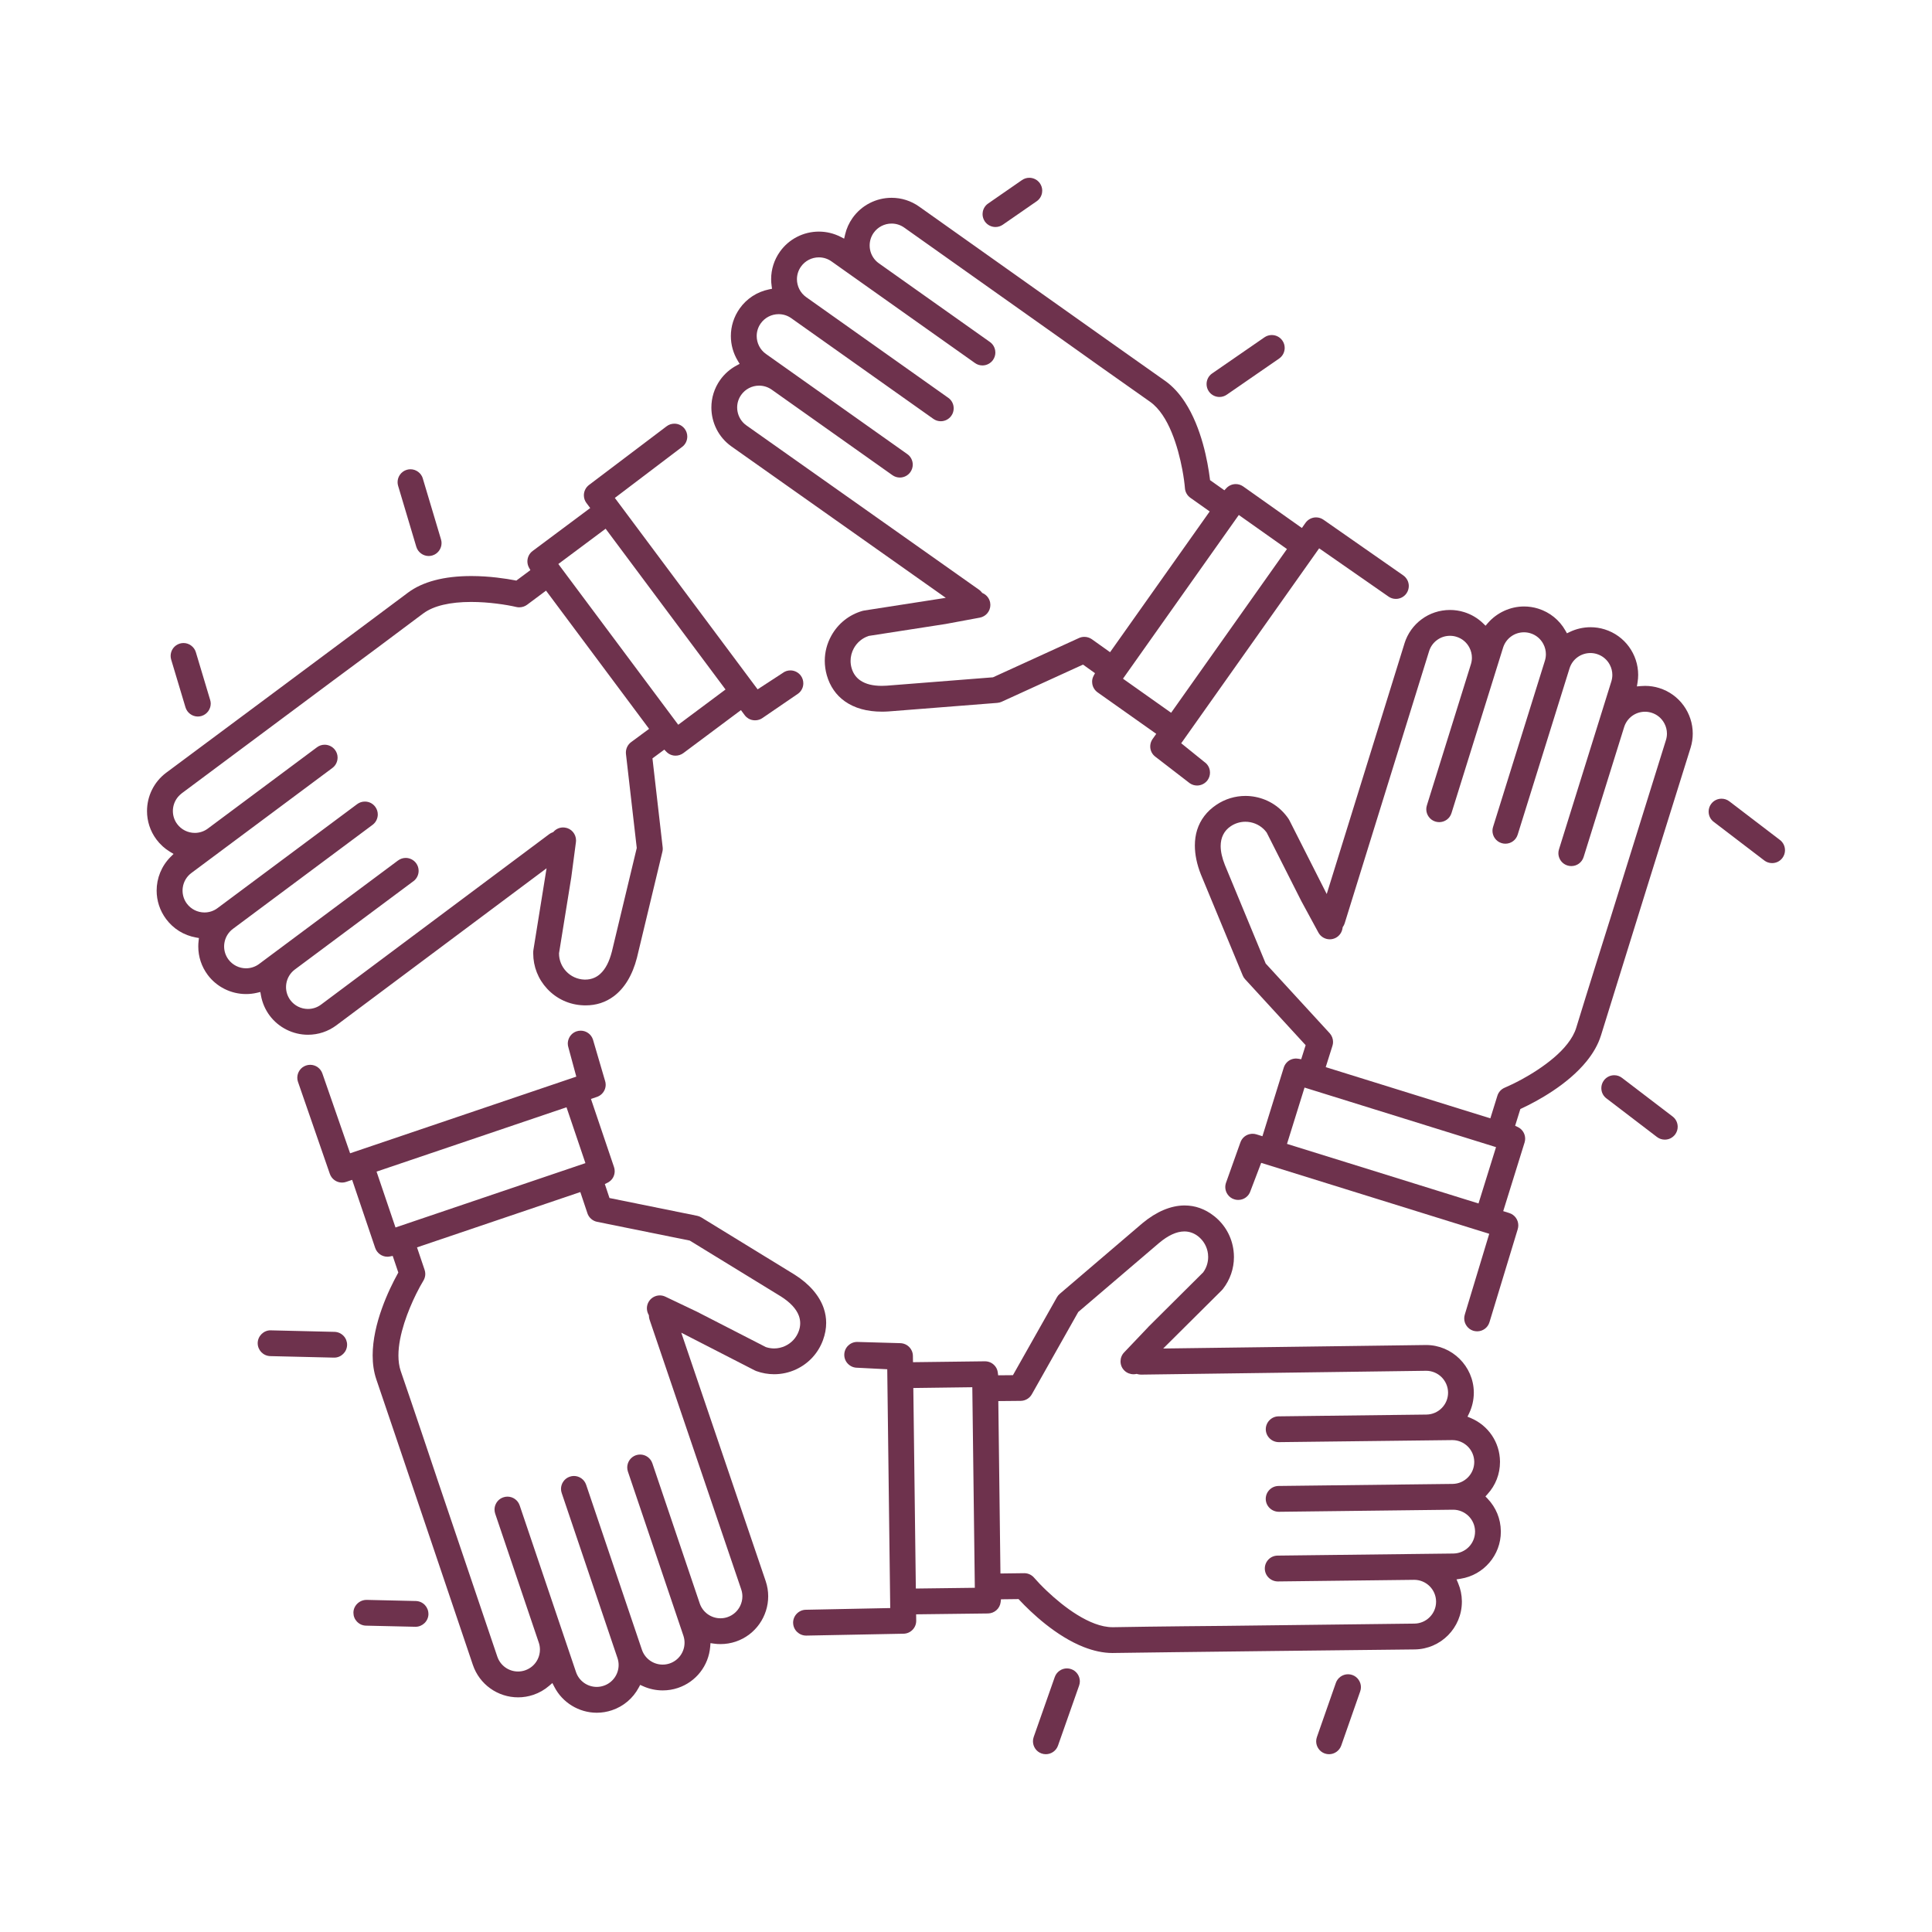
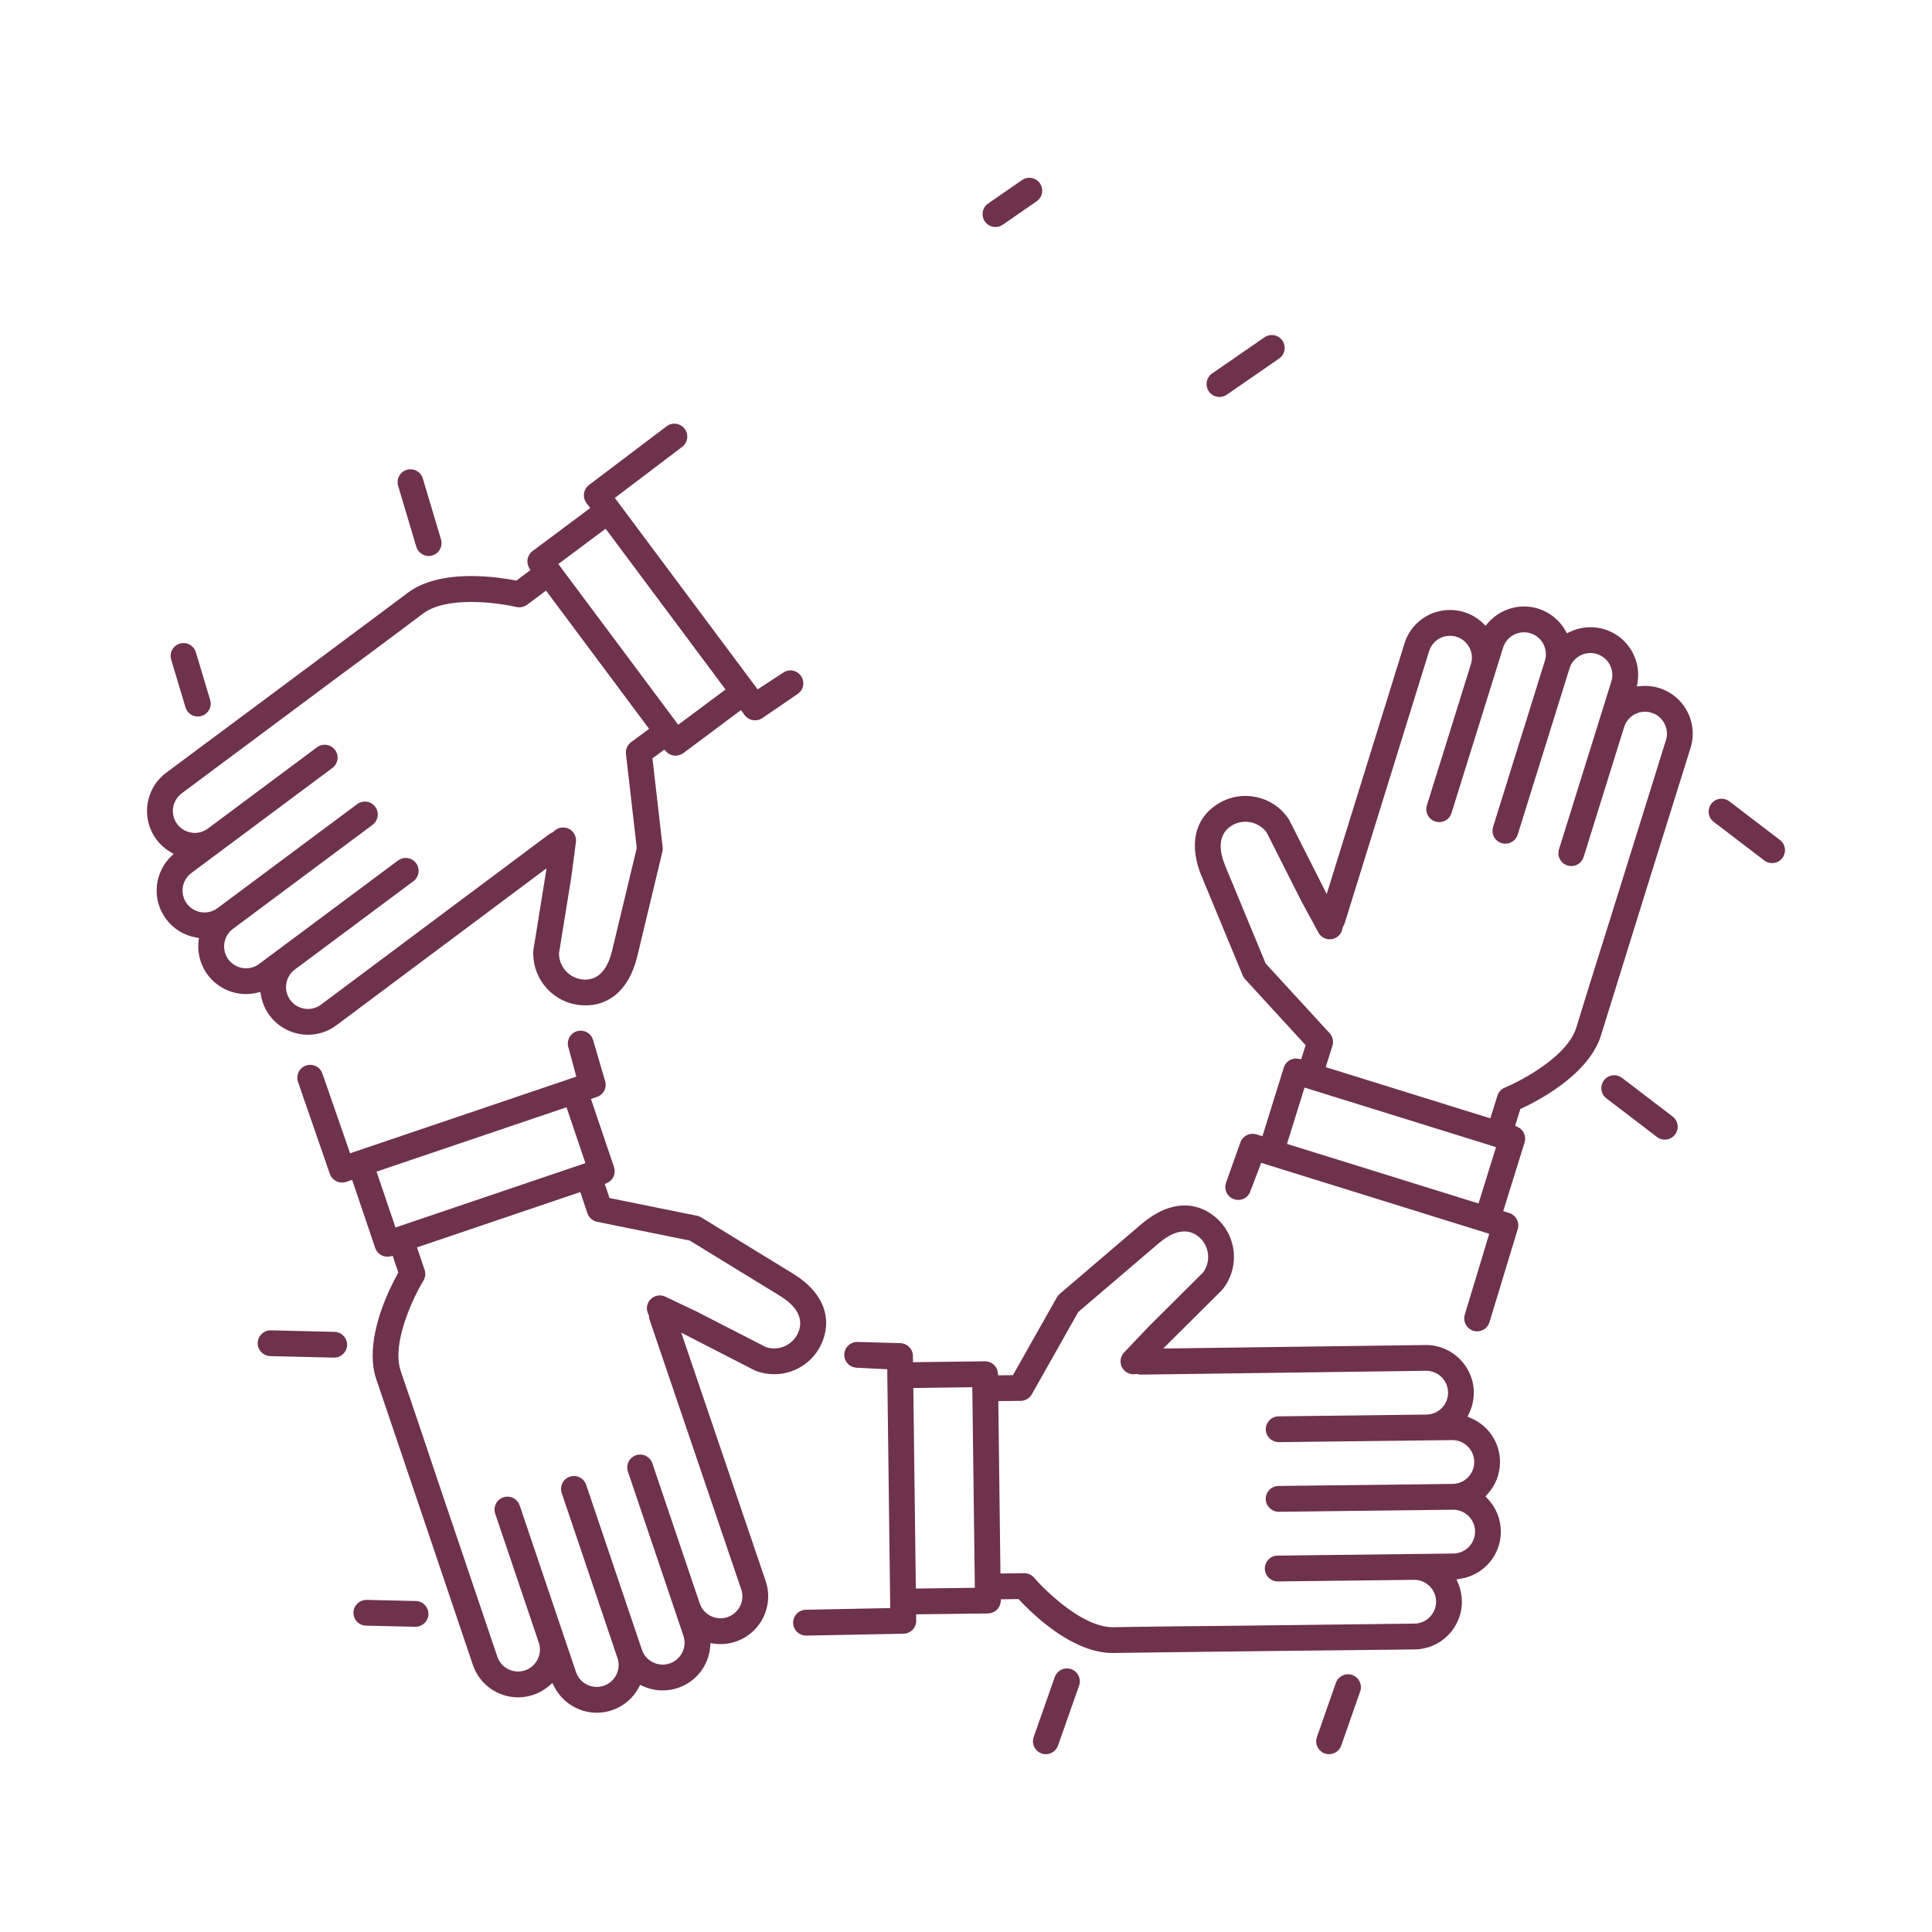
<svg xmlns="http://www.w3.org/2000/svg" version="1.1" id="Vrstva_1" x="0px" y="0px" width="147px" height="147px" viewBox="0 0 147 147" enable-background="new 0 0 147 147" xml:space="preserve">
  <g>
    <path fill="#6E324D" d="M61.122,51.99c0-0.205-0.063-0.409-0.194-0.586c-0.184-0.246-0.48-0.395-0.787-0.395   c-0.215,0.001-0.415,0.067-0.581,0.191l-0.005,0.005l-1.91,1.245L47.067,38.268v0l-0.286-0.383l5.114-3.878l0.002,0   c0.13-0.097,0.229-0.219,0.295-0.354c0.066-0.136,0.101-0.285,0.101-0.436c0-0.205-0.063-0.409-0.194-0.585   c-0.096-0.127-0.214-0.226-0.347-0.292c-0.135-0.067-0.283-0.104-0.441-0.104c-0.213,0-0.414,0.067-0.586,0.195l-5.905,4.465   c-0.129,0.097-0.228,0.219-0.294,0.355c-0.066,0.134-0.101,0.284-0.101,0.434c0,0.206,0.063,0.41,0.194,0.586l-0.024-0.034   l0.312,0.418l-4.386,3.271l0,0c-0.128,0.096-0.226,0.217-0.292,0.352c-0.065,0.136-0.101,0.285-0.101,0.436   c0,0.163,0.04,0.325,0.122,0.474l0.106,0.19l-1.072,0.798l-0.107-0.022c-0.652-0.125-1.922-0.325-3.313-0.325   c-1.047,0-1.979,0.108-2.783,0.322c-0.805,0.213-1.486,0.529-2.042,0.943l-0.023,0.018c-0.449,0.339-1.81,1.354-3.604,2.69   c-1.794,1.338-4.018,2.994-6.191,4.612c-4.348,3.236-8.492,6.319-8.575,6.379c-0.477,0.357-0.842,0.809-1.088,1.31   s-0.372,1.053-0.372,1.607c0,0.755,0.232,1.514,0.717,2.164l0,0c0.284,0.379,0.628,0.691,1.03,0.935l0.273,0.164l-0.227,0.226   c-0.7,0.702-1.061,1.63-1.061,2.563c0,0.758,0.237,1.518,0.721,2.167l0,0c0.555,0.744,1.354,1.237,2.267,1.401l0.229,0.041   l-0.025,0.233c-0.018,0.138-0.024,0.276-0.024,0.413c0,0.777,0.247,1.527,0.718,2.16l0,0c0.679,0.912,1.771,1.457,2.915,1.457   c0.28,0,0.561-0.031,0.833-0.096l0.257-0.061l0.045,0.26c0.099,0.553,0.326,1.082,0.662,1.533l0,0   c0.68,0.912,1.771,1.461,2.917,1.461c0.787-0.002,1.53-0.248,2.161-0.719l0,0l15.992-11.947l-1,6.209   c-0.006,0.039-0.011,0.08-0.013,0.117v0.002c-0.001,0.049-0.002,0.098-0.002,0.146c0.001,1.004,0.372,1.953,1.061,2.693   l-0.011-0.012l0.011,0.012c0.721,0.775,1.697,1.221,2.756,1.26l0,0c0.057,0.002,0.109,0.004,0.163,0.004   c0.41,0,0.793-0.059,1.149-0.174c0.358-0.117,0.69-0.289,1.001-0.52l0,0c0.403-0.303,0.759-0.701,1.057-1.193   c0.297-0.492,0.536-1.077,0.706-1.741l0,0l1.936-8.063c0.019-0.075,0.027-0.151,0.027-0.229c0-0.037-0.002-0.074-0.007-0.111l0,0   l-0.777-6.762l0.902-0.666l0.153,0.158c0.061,0.064,0.127,0.118,0.199,0.161c0.115,0.068,0.236,0.111,0.367,0.131l0,0   c0.046,0.007,0.092,0.009,0.139,0.009c0.211,0,0.421-0.069,0.59-0.194l0,0l4.383-3.271l0.287,0.386l-0.001-0.001   c0.078,0.104,0.173,0.188,0.281,0.254h0.001c0.148,0.09,0.325,0.137,0.504,0.137c0.211,0,0.421-0.065,0.586-0.188l0.005-0.004   l2.691-1.841c0.129-0.095,0.226-0.216,0.292-0.352C61.09,52.29,61.122,52.141,61.122,51.99z M48.016,56.469   c-0.248,0.185-0.394,0.481-0.394,0.788c0,0.038,0.002,0.075,0.005,0.112l-0.002-0.021l0.824,7.171l-1.894,7.89l-0.001,0.002   c-0.098,0.375-0.216,0.704-0.362,0.986c-0.146,0.281-0.318,0.517-0.521,0.701c-0.135,0.123-0.284,0.221-0.445,0.293   c-0.215,0.096-0.448,0.143-0.693,0.143h-0.021h-0.006c-0.006,0-0.014,0-0.021,0c-0.007,0-0.015,0-0.025,0l0,0   c-0.531-0.02-1.028-0.246-1.39-0.636l0,0c-0.346-0.371-0.536-0.854-0.536-1.348v-0.02l0.933-5.78l0.354-2.68   c0.006-0.044,0.008-0.087,0.008-0.128c0-0.242-0.09-0.47-0.24-0.646c-0.152-0.176-0.365-0.298-0.612-0.329h-0.001   c-0.044-0.007-0.086-0.009-0.131-0.009c-0.271,0-0.527,0.112-0.714,0.312l-0.041,0.043l-0.055,0.021   c-0.089,0.034-0.175,0.078-0.252,0.136h0.002l-17.362,12.97c-0.288,0.215-0.632,0.328-0.992,0.328c-0.525,0-1.024-0.248-1.338-0.67   l0,0c-0.215-0.289-0.33-0.635-0.33-0.99c0-0.082,0.006-0.164,0.018-0.246l0,0c0.064-0.438,0.298-0.83,0.653-1.095l-0.017,0.013   l0.017-0.013l0,0l8.99-6.696l0.034-0.024c0.13-0.098,0.227-0.219,0.293-0.354s0.101-0.285,0.101-0.436   c0-0.205-0.063-0.409-0.194-0.585c-0.184-0.247-0.481-0.396-0.787-0.396c-0.214,0.001-0.413,0.067-0.586,0.196l0.011-0.01   l-10.582,7.883v0.001c-0.289,0.214-0.636,0.329-0.995,0.329c-0.525,0-1.023-0.25-1.337-0.67l0.03,0.039l-0.03-0.039   c-0.216-0.289-0.33-0.636-0.33-0.992c0-0.08,0.006-0.163,0.018-0.244l0,0c0.064-0.439,0.297-0.831,0.653-1.096l10.625-7.914   c0.13-0.098,0.229-0.219,0.294-0.354c0.066-0.137,0.102-0.285,0.102-0.436c0-0.205-0.063-0.41-0.195-0.586   c-0.094-0.125-0.212-0.224-0.345-0.292c-0.136-0.066-0.285-0.102-0.443-0.102c-0.214,0-0.412,0.065-0.586,0.194l0,0l-10.625,7.913   c-0.287,0.216-0.635,0.33-0.992,0.33h-0.002c-0.526-0.001-1.023-0.249-1.337-0.671h-0.001c-0.215-0.289-0.328-0.637-0.328-0.992   c0-0.08,0.005-0.162,0.018-0.244l0,0c0.063-0.438,0.297-0.831,0.651-1.094l0,0l0,0l0,0l10.731-7.993   c0.212-0.159,0.346-0.386,0.385-0.646c0.008-0.048,0.011-0.096,0.011-0.144c0-0.21-0.066-0.412-0.195-0.583l0,0   c-0.184-0.247-0.479-0.396-0.789-0.396c-0.213,0-0.412,0.066-0.585,0.195l-8.302,6.184c-0.289,0.216-0.635,0.33-0.994,0.33   c-0.526-0.001-1.024-0.25-1.339-0.672c-0.215-0.287-0.329-0.635-0.328-0.991c0-0.081,0.004-0.163,0.017-0.243l0,0   c0.064-0.439,0.298-0.832,0.651-1.096L13.79,60.39l11.545-8.6l0.123-0.091l0.006-0.004c1.651-1.221,4.722-3.498,6.728-5.013   l0.003,0v-0.001l0.021-0.015l0,0c0.397-0.293,0.908-0.508,1.517-0.651s1.318-0.215,2.11-0.215c0.673,0,1.345,0.051,1.942,0.126   c0.598,0.073,1.122,0.169,1.501,0.258c0.072,0.018,0.146,0.025,0.221,0.025c0.212,0,0.428-0.068,0.595-0.193l1.444-1.077   l7.842,10.517L48.016,56.469z M51.605,55.144l-8.975-12.031l-0.148-0.2l3.598-2.684l9.123,12.232L51.605,55.144z" />
    <path fill="#6E324D" d="M97.731,26.648c0.012-0.06,0.017-0.119,0.017-0.178c0-0.197-0.058-0.389-0.174-0.555   c-0.183-0.266-0.484-0.423-0.808-0.423c-0.199,0-0.391,0.059-0.556,0.173l-3.984,2.75c-0.139,0.096-0.244,0.218-0.314,0.358   c-0.072,0.14-0.108,0.294-0.108,0.451c0,0.193,0.056,0.385,0.173,0.556c0.183,0.265,0.485,0.424,0.809,0.424   c0.199,0,0.39-0.06,0.556-0.174l0,0l3.984-2.75C97.541,27.128,97.685,26.908,97.731,26.648z" />
-     <path fill="#6E324D" d="M78.877,15.314L78.877,15.314c0.217-0.15,0.358-0.372,0.407-0.63l0,0c0.01-0.059,0.016-0.119,0.016-0.178   c0-0.197-0.06-0.389-0.175-0.556c-0.183-0.265-0.485-0.423-0.808-0.423c-0.2,0-0.392,0.061-0.557,0.174l0,0l-2.576,1.784l0,0   c-0.217,0.151-0.359,0.372-0.408,0.632l0,0c-0.011,0.059-0.016,0.118-0.016,0.176c0,0.199,0.061,0.389,0.174,0.558   c0.184,0.263,0.486,0.422,0.809,0.422c0.2-0.001,0.391-0.06,0.557-0.175v0L78.877,15.314z" />
-     <path fill="#6E324D" d="M106.773,43.782l-6.071-4.236c-0.169-0.118-0.362-0.179-0.566-0.18c-0.319,0-0.62,0.156-0.804,0.416   l-0.276,0.391l-4.464-3.16c-0.169-0.118-0.361-0.18-0.566-0.18c-0.275,0-0.532,0.113-0.718,0.312l-0.148,0.16l-1.091-0.773   l-0.013-0.109c-0.081-0.639-0.237-1.609-0.532-2.662c-0.296-1.053-0.729-2.187-1.357-3.151c-0.417-0.643-0.92-1.21-1.52-1.634   l-0.017-0.013l-0.007-0.003c-0.461-0.323-1.848-1.304-3.673-2.596c-1.824-1.292-4.088-2.897-6.299-4.464   c-4.422-3.134-8.632-6.122-8.719-6.183c-0.616-0.436-1.338-0.667-2.093-0.667c-1.18,0-2.289,0.572-2.968,1.53l0,0   c-0.273,0.386-0.465,0.809-0.571,1.268l-0.072,0.31l-0.283-0.144c-0.505-0.256-1.069-0.392-1.64-0.392   c-1.178,0-2.287,0.572-2.965,1.53c-0.438,0.619-0.667,1.342-0.667,2.088c0,0.166,0.012,0.333,0.036,0.5l0.031,0.232l-0.23,0.047   c-0.907,0.186-1.696,0.699-2.231,1.454c-0.446,0.631-0.671,1.362-0.671,2.096c0,0.652,0.177,1.305,0.532,1.89l0.137,0.226   l-0.232,0.124c-0.495,0.263-0.927,0.644-1.253,1.103c-0.45,0.636-0.666,1.367-0.666,2.092c0,0.57,0.134,1.135,0.391,1.646   c0.258,0.511,0.641,0.968,1.14,1.321l0,0l16.305,11.517l-6.214,0.966c-0.04,0.006-0.08,0.014-0.119,0.025   c-1.019,0.292-1.859,0.959-2.373,1.885c-0.333,0.596-0.502,1.253-0.502,1.917c0,0.365,0.052,0.732,0.154,1.094   c0.121,0.426,0.298,0.803,0.528,1.133c0.227,0.331,0.508,0.614,0.844,0.853l0,0c0.366,0.258,0.783,0.455,1.255,0.587   s0.996,0.2,1.571,0.2c0.16,0,0.324-0.005,0.509-0.018l8.265-0.65c0.117-0.009,0.228-0.038,0.331-0.085l0,0l6.191-2.828l0.913,0.653   l-0.104,0.194c-0.042,0.078-0.071,0.157-0.092,0.239v0c-0.017,0.074-0.024,0.147-0.024,0.222c0,0.055,0.005,0.111,0.015,0.165   v0.001c0.043,0.253,0.19,0.487,0.399,0.636l0,0l4.466,3.159l-0.277,0.391c-0.075,0.107-0.126,0.223-0.155,0.345v0.001   c-0.018,0.075-0.026,0.151-0.026,0.226c0,0.313,0.15,0.609,0.414,0.795l0.003,0.003l2.583,1.991c0.167,0.118,0.361,0.18,0.564,0.18   c0.317,0,0.619-0.156,0.803-0.414c0.119-0.17,0.18-0.365,0.18-0.566c0-0.057-0.005-0.112-0.014-0.17v0.002   c-0.044-0.26-0.187-0.484-0.396-0.632l-0.008-0.005l-1.772-1.43l10.496-14.833l5.269,3.666l0.001,0.002   c0.169,0.118,0.362,0.18,0.566,0.18c0.32,0.001,0.621-0.155,0.804-0.414c0.122-0.173,0.179-0.37,0.181-0.566   c0-0.155-0.037-0.308-0.107-0.447C107.011,44.002,106.908,43.878,106.773,43.782z M83.075,48.636   c-0.166-0.117-0.367-0.179-0.571-0.179c-0.14,0-0.276,0.029-0.405,0.087l-6.546,2.99l-8.09,0.637h-0.001   c-0.128,0.008-0.252,0.013-0.371,0.013c-0.337,0-0.643-0.033-0.916-0.1c-0.273-0.069-0.516-0.173-0.722-0.316   c-0.139-0.095-0.259-0.209-0.36-0.339c-0.135-0.173-0.234-0.373-0.297-0.595l0,0c-0.053-0.18-0.078-0.366-0.078-0.55   c0-0.336,0.087-0.667,0.253-0.968v0.001v-0.001l0,0c0.247-0.443,0.648-0.773,1.116-0.926l0.02-0.007l5.79-0.898v0   c0.009-0.001,0.016-0.002,0.019-0.003l0,0l0.005,0l2.631-0.488l0,0c0.236-0.044,0.435-0.169,0.578-0.342   c0.142-0.172,0.224-0.393,0.224-0.624c0-0.06-0.005-0.119-0.016-0.179c-0.058-0.312-0.263-0.576-0.549-0.71l-0.055-0.025   l-0.036-0.047c-0.056-0.071-0.122-0.134-0.195-0.189L56.79,32.366l0,0c-0.361-0.255-0.603-0.642-0.677-1.078l0,0l0,0l0,0   c-0.017-0.094-0.025-0.19-0.025-0.284c0-0.342,0.106-0.676,0.308-0.959l0,0l0,0l0,0c0.312-0.441,0.82-0.703,1.361-0.703   c0.345,0,0.68,0.107,0.963,0.307l9.179,6.504h0.001c0.168,0.119,0.361,0.18,0.565,0.182c0.319,0,0.619-0.156,0.803-0.415   c0.12-0.172,0.181-0.37,0.181-0.566c0-0.154-0.037-0.308-0.106-0.445c-0.07-0.139-0.173-0.262-0.308-0.357l0,0L58.278,26.93l0,0   c-0.229-0.162-0.406-0.372-0.523-0.607c-0.119-0.235-0.18-0.493-0.18-0.755c0-0.332,0.099-0.67,0.307-0.961l0,0l0,0l0,0   c0.313-0.441,0.82-0.703,1.361-0.703c0.345,0,0.679,0.105,0.962,0.306l10.81,7.66c0.168,0.119,0.361,0.18,0.567,0.181   c0.317,0,0.618-0.155,0.801-0.415c0.124-0.173,0.18-0.369,0.18-0.566c0-0.154-0.035-0.308-0.104-0.446   c-0.07-0.139-0.173-0.262-0.31-0.357L61.34,22.608l0,0c-0.228-0.163-0.405-0.373-0.522-0.607c-0.119-0.236-0.181-0.494-0.181-0.755   c0-0.333,0.101-0.67,0.307-0.961l0,0l0,0l0,0c0.313-0.441,0.819-0.703,1.361-0.703c0.347,0,0.68,0.107,0.962,0.307l10.906,7.727   l0.012,0.008c0.168,0.12,0.361,0.181,0.565,0.181c0.318,0.001,0.619-0.155,0.803-0.415l0,0c0.118-0.168,0.181-0.363,0.181-0.565   c0-0.055-0.006-0.112-0.015-0.167l0,0c-0.046-0.26-0.185-0.483-0.399-0.637l-8.447-5.985l0,0c-0.363-0.255-0.605-0.642-0.68-1.078   c-0.017-0.095-0.023-0.19-0.023-0.285c0-0.342,0.105-0.677,0.306-0.96l0,0c0.313-0.441,0.82-0.702,1.361-0.702   c0.347-0.001,0.68,0.106,0.961,0.305l11.722,8.305l0.002,0l0.109,0.079c1.345,0.96,4.71,3.355,6.881,4.874l0.001,0.001   c0.36,0.256,0.671,0.603,0.939,1c0.271,0.398,0.498,0.849,0.694,1.321c0.392,0.943,0.65,1.974,0.813,2.835   c0.107,0.574,0.172,1.072,0.2,1.421h-0.001c0.025,0.292,0.176,0.554,0.413,0.723l1.471,1.04l-7.58,10.709L83.075,48.636z    M89.107,54.232l-3.46-2.448l-0.203-0.145l8.813-12.456l3.664,2.592L89.107,54.232z" />
+     <path fill="#6E324D" d="M78.877,15.314L78.877,15.314c0.217-0.15,0.358-0.372,0.407-0.63l0,0c0.01-0.059,0.016-0.119,0.016-0.178   c0-0.197-0.06-0.389-0.175-0.556c-0.183-0.265-0.485-0.423-0.808-0.423c-0.2,0-0.392,0.061-0.557,0.174l0,0l-2.576,1.784l0,0   c-0.217,0.151-0.359,0.372-0.408,0.632l0,0c-0.011,0.059-0.016,0.118-0.016,0.176c0,0.199,0.061,0.389,0.174,0.558   c0.184,0.263,0.486,0.422,0.809,0.422c0.2-0.001,0.391-0.06,0.557-0.175v0L78.877,15.314" />
    <path fill="#6E324D" d="M127.641,85.602c-0.035-0.262-0.168-0.49-0.376-0.65l0,0l-3.848-2.938   c-0.174-0.135-0.377-0.203-0.594-0.203c-0.156,0-0.305,0.035-0.438,0.102c-0.131,0.066-0.249,0.16-0.343,0.283l0,0   c-0.133,0.176-0.202,0.381-0.202,0.596c0,0.043,0.003,0.086,0.009,0.131l0,0c0.035,0.262,0.168,0.488,0.376,0.648h0.001   l3.847,2.939l0,0c0.175,0.133,0.377,0.201,0.595,0.201c0.154,0,0.304-0.033,0.436-0.1s0.25-0.162,0.345-0.283   c0.133-0.176,0.202-0.381,0.202-0.596C127.65,85.689,127.647,85.645,127.641,85.602z" />
    <path fill="#6E324D" d="M125.444,67.098c1.615-5.174,3.157-10.104,3.188-10.202c0.111-0.358,0.164-0.721,0.164-1.078   c0-0.772-0.249-1.52-0.693-2.132s-1.08-1.093-1.856-1.335c-0.349-0.109-0.71-0.164-1.074-0.164c-0.103,0-0.206,0.004-0.308,0.013   l-0.318,0.027l0.05-0.315c0.032-0.189,0.046-0.379,0.046-0.567c0-0.779-0.254-1.524-0.698-2.135   c-0.444-0.609-1.081-1.084-1.852-1.324c-0.348-0.109-0.71-0.163-1.072-0.163c-0.546,0-1.092,0.123-1.585,0.361l-0.212,0.102   l-0.115-0.204c-0.457-0.807-1.188-1.397-2.073-1.674c-0.351-0.109-0.713-0.164-1.078-0.164c-0.521,0-1.041,0.118-1.512,0.335   c-0.473,0.218-0.9,0.534-1.242,0.93l-0.173,0.2l-0.189-0.184c-0.402-0.39-0.898-0.683-1.437-0.851   c-0.35-0.109-0.713-0.164-1.077-0.164c-0.802,0-1.549,0.255-2.155,0.703c-0.608,0.447-1.074,1.082-1.313,1.846l0.008-0.02   l-5.922,19.084l-2.839-5.608c-0.02-0.038-0.038-0.073-0.062-0.106h0.001c-0.594-0.879-1.486-1.473-2.526-1.676   c-0.253-0.049-0.507-0.074-0.759-0.074c-0.784,0-1.553,0.232-2.211,0.676l0.029-0.02l-0.029,0.02   c-0.368,0.246-0.673,0.531-0.916,0.851c-0.244,0.319-0.428,0.675-0.551,1.067l0,0c-0.113,0.365-0.17,0.761-0.17,1.18   c0,0.684,0.152,1.432,0.462,2.21l3.181,7.68c0.044,0.107,0.105,0.203,0.183,0.287h0.001l4.602,5.014l-0.338,1.07l-0.217-0.039   c-0.06-0.01-0.117-0.016-0.176-0.016c-0.026,0-0.053,0-0.078,0.004h-0.003c-0.132,0.012-0.255,0.047-0.372,0.107l0,0   c-0.227,0.119-0.404,0.334-0.48,0.578l0,0l-1.624,5.223l-0.46-0.143c-0.095-0.029-0.192-0.043-0.291-0.043   c-0.027,0-0.056,0-0.083,0.004l0,0c-0.201,0.018-0.384,0.092-0.532,0.211s-0.26,0.281-0.32,0.471l-0.002,0.004l-1.095,3.072   c-0.03,0.098-0.044,0.195-0.044,0.289c0,0.209,0.067,0.412,0.188,0.578c0.121,0.166,0.291,0.297,0.503,0.359   c0.094,0.031,0.192,0.045,0.291,0.045c0.218,0,0.42-0.068,0.583-0.189c0.164-0.119,0.289-0.291,0.354-0.494l0.002-0.008   l0.811-2.129l17.352,5.398l-1.859,6.145v0.002c-0.03,0.098-0.044,0.195-0.044,0.291c-0.001,0.209,0.067,0.412,0.188,0.576   c0.12,0.168,0.292,0.297,0.502,0.363l0,0c0.096,0.027,0.193,0.043,0.293,0.043c0.216,0,0.418-0.068,0.581-0.189   c0.165-0.121,0.292-0.293,0.355-0.502v0.002l2.152-7.082v-0.002c0.029-0.096,0.043-0.195,0.043-0.291   c0-0.209-0.066-0.41-0.186-0.576c-0.121-0.166-0.293-0.297-0.504-0.361l-0.457-0.143l1.625-5.223l0,0   c0.029-0.096,0.044-0.195,0.044-0.291c0-0.186-0.054-0.369-0.151-0.523c-0.099-0.156-0.24-0.285-0.414-0.365l-0.198-0.094   l0.397-1.273l0.1-0.049c0.584-0.271,1.458-0.721,2.369-1.328c0.909-0.605,1.854-1.371,2.576-2.264   c0.482-0.596,0.868-1.248,1.086-1.951l0.009-0.025l0,0c0.165-0.539,0.669-2.162,1.334-4.297   C123.812,72.334,124.637,69.686,125.444,67.098z M112.495,91.568l-14.571-4.533l1.334-4.285l14.333,4.459l0.237,0.074   L112.495,91.568z M122.476,70.04l-0.008,0.025c-0.273,0.867-1.68,5.33-2.539,8.14v0.002c-0.132,0.424-0.365,0.824-0.661,1.203   c-0.294,0.381-0.653,0.738-1.04,1.068c-0.778,0.664-1.677,1.23-2.446,1.65c-0.514,0.277-0.966,0.492-1.29,0.629   c-0.271,0.113-0.474,0.336-0.56,0.613l0,0l-0.536,1.721l-12.288-3.822l-0.238-0.076l0.513-1.625   c0.03-0.096,0.045-0.193,0.045-0.291c0-0.242-0.091-0.482-0.258-0.664l0,0l-4.868-5.302l-3.104-7.497v-0.001   c-0.211-0.531-0.321-1.01-0.321-1.44c0-0.317,0.062-0.61,0.192-0.866c0.127-0.258,0.324-0.475,0.576-0.643l0,0l0,0l0,0   c0.331-0.224,0.719-0.34,1.113-0.34c0.128,0,0.257,0.012,0.384,0.037l0,0c0.498,0.097,0.938,0.377,1.228,0.775l0.011,0.016   l2.644,5.229c0.006,0.007,0.01,0.016,0.01,0.018l0,0l0.002,0.004l1.276,2.352l0,0c0.172,0.316,0.504,0.514,0.866,0.514   c0.16,0,0.324-0.041,0.467-0.119c0.276-0.15,0.465-0.428,0.505-0.742l0.008-0.059l0.032-0.049c0.051-0.076,0.091-0.156,0.119-0.242   l6.426-20.713c0.108-0.349,0.323-0.642,0.604-0.847c0.277-0.206,0.621-0.323,0.986-0.322c0.168,0,0.335,0.025,0.496,0.076l0,0   h0.002h-0.002c0.424,0.13,0.773,0.424,0.979,0.817c0.126,0.242,0.192,0.507,0.192,0.773c0,0.167-0.025,0.333-0.076,0.496l0,0   l-3.332,10.683l-0.018,0.059c-0.031,0.098-0.046,0.195-0.046,0.291c0,0.209,0.067,0.411,0.188,0.577   c0.119,0.166,0.291,0.296,0.501,0.361c0.096,0.028,0.195,0.045,0.293,0.045c0.218,0,0.419-0.069,0.583-0.19   c0.164-0.12,0.289-0.292,0.354-0.5v0.001l3.924-12.585c0.109-0.349,0.324-0.643,0.604-0.848c0.279-0.206,0.623-0.323,0.988-0.323   c0.168,0,0.335,0.025,0.496,0.076c0.423,0.132,0.772,0.423,0.977,0.817l0,0l0.003,0c0,0,0,0-0.003,0   c0.128,0.242,0.193,0.506,0.193,0.774c0,0.167-0.025,0.333-0.075,0.495l-3.945,12.65l0,0c-0.03,0.096-0.045,0.194-0.045,0.291   c0,0.209,0.068,0.41,0.188,0.577c0.12,0.165,0.291,0.296,0.503,0.36l0,0c0.094,0.03,0.193,0.045,0.291,0.045   c0.217,0,0.42-0.069,0.582-0.189c0.165-0.121,0.29-0.293,0.355-0.5l3.944-12.648c0.109-0.349,0.323-0.643,0.603-0.847   c0.279-0.205,0.625-0.323,0.989-0.323c0.167,0,0.333,0.026,0.495,0.077l-0.011-0.004l0.011,0.004   c0.422,0.131,0.773,0.423,0.979,0.816c0.128,0.243,0.192,0.507,0.192,0.773c0,0.167-0.025,0.333-0.076,0.497l0,0l-3.983,12.773l0,0   c-0.031,0.098-0.046,0.195-0.046,0.293c0,0.156,0.038,0.312,0.113,0.455l0,0c0.123,0.233,0.325,0.402,0.577,0.48v0.001   c0.096,0.03,0.193,0.045,0.293,0.045c0.217-0.001,0.419-0.069,0.582-0.19c0.164-0.121,0.29-0.293,0.355-0.5l0,0l3.082-9.883   c0.108-0.349,0.324-0.642,0.602-0.848c0.279-0.205,0.625-0.323,0.988-0.323c0.169,0,0.336,0.027,0.498,0.077h-0.002   c0.423,0.13,0.772,0.423,0.979,0.816l0,0c0.128,0.241,0.193,0.506,0.193,0.772c0,0.167-0.025,0.334-0.077,0.497l0,0l-4.279,13.726   L122.476,70.04z" />
    <path fill="#6E324D" d="M81.985,127.365c-0.115-0.166-0.277-0.295-0.479-0.365h0.001c-0.106-0.037-0.215-0.057-0.326-0.057   c-0.416,0-0.787,0.266-0.926,0.654l0,0l-1.605,4.568c-0.038,0.107-0.055,0.217-0.055,0.324c0,0.203,0.062,0.398,0.176,0.563   c0.112,0.164,0.275,0.293,0.479,0.365l0,0c0.105,0.037,0.215,0.055,0.325,0.055c0.416,0,0.788-0.264,0.925-0.654l1.606-4.566   c0.038-0.109,0.057-0.219,0.057-0.326C82.162,127.725,82.098,127.527,81.985,127.365z" />
    <path fill="#6E324D" d="M103.371,127.809c-0.114-0.164-0.276-0.295-0.479-0.365l0,0c-0.105-0.037-0.213-0.055-0.324-0.055   c-0.415,0-0.789,0.264-0.926,0.656l-1.443,4.123c-0.037,0.107-0.056,0.215-0.056,0.322c0,0.203,0.063,0.398,0.178,0.563   c0.112,0.164,0.277,0.295,0.479,0.365l0,0c0.105,0.037,0.213,0.055,0.324,0.055c0.414,0,0.787-0.266,0.926-0.656l1.443-4.121l0,0   c0.039-0.107,0.056-0.219,0.056-0.324C103.549,128.168,103.485,127.971,103.371,127.809z" />
    <g>
      <polygon fill="#6E324D" points="96.235,119.35 96.235,119.35 96.235,119.35   " />
      <path fill="#6E324D" d="M114.195,116.539c0-0.016,0-0.031-0.002-0.047v0.002c-0.01-0.928-0.368-1.797-1.009-2.467l-0.162-0.168    l0.157-0.174c0.617-0.674,0.951-1.535,0.951-2.447c0-0.014,0-0.027,0-0.043v0.002c-0.009-0.729-0.23-1.414-0.618-1.988    s-0.94-1.035-1.611-1.316l-0.244-0.102l0.116-0.238c0.238-0.492,0.365-1.037,0.365-1.586c0-0.014,0-0.029,0-0.045v0.002    c-0.013-0.988-0.426-1.883-1.083-2.533c-0.658-0.652-1.559-1.053-2.546-1.053l-20.005,0.266l4.452-4.426l0.007-0.008    c0.029-0.027,0.056-0.059,0.081-0.09l-0.015,0.018l0.015-0.018c0.55-0.705,0.843-1.553,0.843-2.432c0-0.162-0.01-0.324-0.03-0.488    c-0.128-1.051-0.655-1.986-1.488-2.639c-0.343-0.27-0.701-0.469-1.074-0.602c-0.371-0.133-0.758-0.199-1.162-0.199h-0.041    c-0.505,0.006-1.026,0.121-1.558,0.344c-0.528,0.223-1.064,0.555-1.593,0.992l-6.306,5.387l0,0    c-0.088,0.074-0.16,0.162-0.217,0.264l0,0l-3.346,5.926l-1.124,0.01l-0.029-0.219c-0.011-0.088-0.034-0.17-0.065-0.246    l-0.001-0.002c-0.052-0.123-0.125-0.229-0.219-0.32l0,0c-0.092-0.09-0.198-0.16-0.315-0.207c-0.118-0.047-0.246-0.072-0.386-0.072    l-5.466,0.068l-0.006-0.465v-0.014c-0.002-0.131-0.028-0.254-0.077-0.371c-0.077-0.182-0.205-0.33-0.362-0.436    c-0.158-0.104-0.35-0.164-0.553-0.164h-0.006l-3.258-0.092c-0.268,0.004-0.508,0.115-0.684,0.293    c-0.175,0.178-0.282,0.42-0.282,0.688c0,0.006,0,0.008,0,0.008l0,0v0.002v0.004c0.003,0.268,0.112,0.508,0.293,0.684    c0.18,0.178,0.425,0.285,0.697,0.285h0.007l2.273,0.115l0.005,0.457v0.004l0.221,17.709l-6.418,0.129h-0.001    c-0.268,0.004-0.51,0.115-0.687,0.295c-0.176,0.178-0.282,0.42-0.284,0.688v0.006l0,0l0,0l0,0l0.002,0.002v0.004    c0.004,0.268,0.113,0.508,0.294,0.686c0.181,0.176,0.426,0.285,0.703,0.285l7.398-0.143l0,0c0.268-0.004,0.51-0.113,0.686-0.293    c0.177-0.178,0.284-0.422,0.284-0.689c0-0.002,0-0.006,0-0.014l-0.007-0.479l5.471-0.066c0.245-0.004,0.469-0.098,0.642-0.252    s0.289-0.369,0.318-0.609l0.027-0.217l1.336-0.016l0.074,0.08c0.436,0.467,1.127,1.152,1.977,1.826    c0.852,0.674,1.861,1.336,2.927,1.75c0.712,0.277,1.445,0.447,2.176,0.447l0.088-0.002H84.74c0.563-0.01,2.26-0.031,4.496-0.059    c2.237-0.025,5.01-0.059,7.72-0.092c5.42-0.061,10.586-0.119,10.689-0.119c0.992-0.014,1.888-0.424,2.538-1.082    c0.647-0.658,1.047-1.557,1.047-2.549c0-0.014,0-0.029,0-0.045l0,0c-0.006-0.473-0.101-0.928-0.283-1.359l-0.124-0.295    l0.315-0.049c0.879-0.141,1.642-0.588,2.187-1.227C113.87,118.258,114.195,117.434,114.195,116.539z M69.683,120.867    l-0.191-15.258l4.488-0.059l0.188,15.01l0.004,0.25L69.683,120.867z M111.758,117.701c-0.312,0.316-0.729,0.496-1.173,0.502    l-13.379,0.158c-0.265,0.004-0.506,0.107-0.691,0.295c-0.18,0.188-0.279,0.428-0.279,0.686v0.008l0,0l0,0v0.004v0.002    c0.003,0.268,0.114,0.508,0.293,0.684c0.181,0.178,0.427,0.287,0.704,0.287l10.368-0.123h0.002c0.453,0,0.868,0.184,1.169,0.482    c0.3,0.295,0.49,0.709,0.495,1.164l0,0c0,0.006,0,0.014,0,0.021c0,0.434-0.169,0.85-0.475,1.16    c-0.309,0.318-0.729,0.498-1.171,0.504l-14.376,0.172h-0.001h-0.001c-0.047,0-5.34,0.043-8.533,0.102h-0.001h-0.001h-0.054l0,0    c-0.442,0-0.896-0.102-1.345-0.268s-0.896-0.398-1.33-0.664c-0.867-0.533-1.677-1.213-2.31-1.811    c-0.421-0.398-0.763-0.762-0.99-1.025h0.001c-0.188-0.217-0.459-0.342-0.745-0.342l-1.565,0.02l-0.25,0.004l-0.162-13.119    l1.704-0.016c0.348-0.004,0.673-0.195,0.844-0.498l3.536-6.266l6.173-5.271h0.001c0.332-0.275,0.655-0.488,0.97-0.633    c0.316-0.145,0.625-0.223,0.928-0.223c0.188,0,0.371,0.031,0.549,0.094c0.175,0.063,0.342,0.154,0.496,0.275l0,0    c0.418,0.328,0.687,0.803,0.751,1.33l0,0c0.009,0.082,0.015,0.164,0.015,0.244c0,0.42-0.131,0.828-0.374,1.162l-0.013,0.016    l-4.154,4.131c-0.007,0.008-0.013,0.016-0.014,0.016l-0.001,0.004l-1.844,1.939c-0.091,0.096-0.157,0.203-0.201,0.318    c-0.045,0.113-0.067,0.234-0.067,0.357c0,0.131,0.025,0.26,0.076,0.383c0.051,0.121,0.127,0.232,0.229,0.328l0,0    c0.184,0.174,0.429,0.27,0.68,0.27c0.061,0,0.121-0.004,0.184-0.016l0.059-0.012l0.056,0.016c0.086,0.025,0.171,0.037,0.271,0.039    h0.018l21.682-0.291h0.001c0.454,0,0.869,0.186,1.169,0.482c0.3,0.299,0.49,0.711,0.496,1.164v-0.006v0.006l0,0v0.002    c0,0.006,0,0.012,0,0.021c0,0.434-0.17,0.848-0.475,1.16c-0.311,0.318-0.731,0.498-1.174,0.502l-11.249,0.135    c-0.271,0.002-0.511,0.113-0.687,0.293c-0.177,0.178-0.285,0.422-0.285,0.689v0.006l0,0l0,0v0.004v0.002    c0.005,0.268,0.115,0.508,0.296,0.684c0.18,0.178,0.426,0.285,0.702,0.285l13.195-0.156h0.002c0.454,0,0.869,0.186,1.17,0.482    c0.302,0.297,0.491,0.709,0.497,1.164v0.002c0,0.006,0,0.014,0,0.018c0,0.436-0.169,0.852-0.474,1.164    c-0.31,0.318-0.729,0.498-1.172,0.504l-13.248,0.156l0,0c-0.27,0.004-0.51,0.113-0.688,0.293c-0.176,0.178-0.283,0.42-0.283,0.689    c0,0.004,0,0.006,0,0.006l0,0v0.002v0.004c0.005,0.266,0.114,0.508,0.295,0.684c0.179,0.176,0.426,0.285,0.701,0.287l13.264-0.158    h0.001c0.455,0,0.869,0.186,1.171,0.482c0.3,0.297,0.49,0.709,0.495,1.164l0,0c0,0.006,0,0.014,0,0.021    C112.231,116.975,112.062,117.389,111.758,117.701z" />
    </g>
    <path fill="#6E324D" d="M26.41,102.318c0-0.254-0.094-0.49-0.271-0.676l0,0c-0.183-0.191-0.423-0.297-0.688-0.305l-4.838-0.115   h0.001l-0.033-0.002c-0.26,0-0.498,0.107-0.677,0.281c-0.178,0.176-0.289,0.414-0.297,0.678c0,0.008,0,0.016,0,0.023   c0,0.264,0.107,0.504,0.278,0.684c0.174,0.178,0.413,0.289,0.68,0.297l4.84,0.115h0.024c0.262,0,0.502-0.105,0.682-0.281   c0.179-0.174,0.291-0.412,0.298-0.676C26.41,102.334,26.41,102.326,26.41,102.318z" />
    <path fill="#6E324D" d="M32.597,122.797c0-0.254-0.096-0.492-0.271-0.678c-0.182-0.189-0.423-0.295-0.687-0.303l0,0l-3.758-0.086   c-0.2,0.002-0.387,0.061-0.545,0.166c-0.156,0.104-0.285,0.252-0.362,0.422c-0.051,0.113-0.081,0.24-0.083,0.371v0.002   c0,0.006,0,0.014,0,0.021c0,0.256,0.095,0.49,0.271,0.676h0.002c0.182,0.191,0.422,0.297,0.686,0.303l3.756,0.086h0.012   c0.263,0,0.504-0.107,0.684-0.281c0.179-0.174,0.29-0.414,0.297-0.676l0,0C32.597,122.813,32.597,122.805,32.597,122.797z" />
    <path fill="#6E324D" d="M62.861,100.654c0-0.375-0.062-0.744-0.184-1.107l0,0c-0.162-0.479-0.434-0.939-0.807-1.373   s-0.85-0.838-1.421-1.197l-7.087-4.346h-0.001c-0.099-0.061-0.205-0.102-0.318-0.125l0,0l-6.67-1.352L46.02,90.09l0.197-0.096   c0.079-0.037,0.149-0.084,0.213-0.141h0.002c0.101-0.086,0.18-0.188,0.238-0.307l0,0c0.066-0.135,0.1-0.285,0.1-0.436   c0-0.105-0.017-0.213-0.052-0.313l-1.754-5.182l0.453-0.154c0.123-0.041,0.231-0.104,0.328-0.188c0.222-0.191,0.34-0.463,0.34-0.74   c0-0.104-0.018-0.211-0.052-0.313l-0.003-0.006l-0.918-3.131c-0.137-0.396-0.509-0.662-0.928-0.662   c-0.108,0-0.214,0.018-0.316,0.051h-0.001c-0.249,0.086-0.447,0.258-0.563,0.496l0,0c-0.068,0.139-0.103,0.287-0.103,0.434   c0,0.105,0.017,0.209,0.051,0.311l0.002,0.008l0.595,2.197l-17.211,5.832l-2.107-6.064c-0.136-0.4-0.508-0.668-0.93-0.668   c-0.107,0-0.213,0.018-0.315,0.053l0,0c-0.205,0.068-0.371,0.199-0.487,0.363c-0.115,0.166-0.179,0.363-0.179,0.568   c0,0.104,0.015,0.209,0.052,0.313l2.42,6.99l0.002,0.006c0.135,0.398,0.509,0.668,0.93,0.668c0.106,0,0.213-0.018,0.316-0.053   l0.453-0.154l1.754,5.18c0.137,0.398,0.509,0.668,0.93,0.668c0.063,0,0.124-0.008,0.187-0.02l0.215-0.041l0.428,1.266l-0.054,0.096   c-0.329,0.598-0.806,1.543-1.198,2.645c-0.394,1.102-0.701,2.357-0.701,3.563c0,0.631,0.084,1.246,0.279,1.822l0.008,0.025   l0.001,0.002c0.184,0.531,0.728,2.141,1.445,4.26c0.716,2.117,1.605,4.746,2.472,7.314c1.735,5.133,3.386,10.029,3.42,10.125   c0.499,1.477,1.884,2.469,3.443,2.469c0.393,0,0.782-0.064,1.158-0.191h0.002c0.445-0.152,0.851-0.383,1.205-0.691l0.241-0.207   l0.146,0.283c0.614,1.203,1.872,1.977,3.233,1.977c0.394,0,0.783-0.064,1.158-0.191c0.879-0.297,1.597-0.906,2.034-1.723   l0.11-0.205l0.213,0.096c0.473,0.215,0.99,0.324,1.506,0.324c0.391,0,0.783-0.063,1.155-0.189c0.691-0.232,1.274-0.656,1.7-1.203   c0.426-0.545,0.694-1.213,0.754-1.938l0.021-0.266l0.261,0.037c0.168,0.025,0.336,0.035,0.504,0.035   c0.392,0,0.783-0.063,1.158-0.189c0.757-0.256,1.372-0.738,1.801-1.346c0.427-0.607,0.667-1.342,0.667-2.098   c0-0.385-0.061-0.775-0.191-1.16l0,0l-6.422-18.9l5.594,2.871l0,0c0.038,0.02,0.074,0.035,0.112,0.049l0,0   c0.442,0.16,0.902,0.24,1.359,0.24c0.571,0,1.14-0.123,1.67-0.369c0.959-0.447,1.685-1.236,2.049-2.232l0,0   C62.782,101.516,62.861,101.08,62.861,100.654z M30.092,93.395l-1.441-4.25l14.453-4.896l1.359,4.014l0.08,0.236L30.092,93.395z    M60.774,101.285c-0.18,0.5-0.551,0.902-1.033,1.125l0,0c-0.265,0.123-0.55,0.189-0.841,0.189   c-0.212-0.002-0.417-0.035-0.605-0.096l-0.021-0.006l-5.217-2.678l-0.017-0.008l-0.002-0.002l-2.413-1.15   c-0.135-0.063-0.275-0.096-0.422-0.096c-0.188,0-0.369,0.055-0.524,0.152s-0.282,0.238-0.363,0.408l0,0   c-0.063,0.133-0.096,0.275-0.096,0.42c0,0.164,0.042,0.328,0.122,0.477l0.029,0.053l0.002,0.059   c0.005,0.094,0.02,0.189,0.051,0.279l0,0l6.973,20.52v0.002c0.059,0.172,0.089,0.352,0.089,0.531c0,0.254-0.06,0.506-0.176,0.738   l0,0c-0.196,0.396-0.538,0.697-0.959,0.84l0,0c-0.171,0.059-0.352,0.088-0.531,0.088c-0.717,0-1.352-0.455-1.581-1.133   l-3.603-10.658c-0.137-0.4-0.509-0.668-0.93-0.668c-0.107,0-0.213,0.018-0.316,0.051l0,0c-0.204,0.07-0.37,0.201-0.487,0.365   c-0.114,0.164-0.179,0.363-0.179,0.566c0,0.105,0.017,0.209,0.051,0.314l4.222,12.486c0.059,0.176,0.088,0.355,0.088,0.533   c0,0.348-0.109,0.684-0.306,0.963c-0.196,0.277-0.48,0.5-0.825,0.617c-0.174,0.059-0.353,0.088-0.534,0.088   c-0.714,0-1.351-0.455-1.579-1.131l-4.244-12.553c-0.134-0.398-0.51-0.668-0.93-0.668c-0.106,0-0.212,0.018-0.313,0.053h-0.001   c-0.205,0.068-0.371,0.199-0.487,0.363s-0.181,0.363-0.181,0.568c0,0.104,0.017,0.209,0.053,0.313l4.242,12.551   c0.06,0.176,0.089,0.355,0.089,0.533c0,0.348-0.109,0.684-0.306,0.961c-0.196,0.279-0.48,0.502-0.826,0.617l0,0h-0.002h0.002   c-0.172,0.059-0.353,0.09-0.534,0.09c-0.715,0-1.351-0.457-1.578-1.133l0,0l-4.285-12.676l0,0c-0.136-0.4-0.508-0.668-0.93-0.668   c-0.107,0-0.213,0.018-0.315,0.053l0,0c-0.249,0.084-0.448,0.258-0.565,0.494l0,0c-0.07,0.139-0.104,0.287-0.104,0.436   c0,0.105,0.018,0.211,0.052,0.314l3.316,9.809v-0.002c0.06,0.176,0.088,0.355,0.088,0.535c0,0.254-0.058,0.506-0.173,0.738l0,0   c-0.195,0.398-0.54,0.697-0.96,0.84l0,0l0,0l0,0c-0.172,0.059-0.352,0.088-0.533,0.088c-0.714,0-1.348-0.455-1.577-1.133   l-4.603-13.605l-0.016-0.051c-0.289-0.863-1.777-5.311-2.722-8.049h-0.001v-0.004l-0.006-0.018l0,0l0,0l-0.002-0.002l0,0   c-0.123-0.367-0.174-0.768-0.174-1.184c0-0.795,0.186-1.648,0.445-2.465c0.261-0.814,0.595-1.588,0.903-2.213   c0.206-0.414,0.399-0.764,0.552-1.014l0,0c0.095-0.156,0.144-0.334,0.144-0.512c0-0.105-0.018-0.211-0.053-0.314l-0.577-1.707   l12.426-4.209l0.538,1.607l0.002,0.01c0.11,0.328,0.395,0.58,0.734,0.648l7.054,1.428l6.918,4.24l0.004,0.002   c0.353,0.223,0.647,0.457,0.878,0.703s0.401,0.506,0.502,0.779c0.065,0.184,0.1,0.373,0.1,0.563   C60.885,100.885,60.849,101.086,60.774,101.285L60.774,101.285z" />
    <path fill="#6E324D" d="M33.555,41.043L33.555,41.043l-1.386-4.639h0.003c-0.062-0.205-0.189-0.38-0.356-0.504   c-0.168-0.124-0.37-0.195-0.585-0.195c-0.094,0-0.188,0.014-0.28,0.041l0,0c-0.213,0.063-0.386,0.192-0.509,0.358   c-0.123,0.167-0.191,0.372-0.191,0.582c0,0.093,0.012,0.186,0.041,0.28l1.384,4.639l0,0c0.063,0.205,0.188,0.381,0.356,0.504   c0.167,0.124,0.37,0.196,0.585,0.196c0.094,0,0.188-0.014,0.279-0.042h0.001c0.214-0.064,0.387-0.193,0.508-0.36   c0.123-0.166,0.191-0.37,0.191-0.582C33.596,41.231,33.584,41.137,33.555,41.043z" />
    <path fill="#6E324D" d="M15.843,54.116c0.12-0.166,0.191-0.37,0.191-0.58c0-0.093-0.015-0.188-0.044-0.281l-1.088-3.63   c-0.062-0.206-0.189-0.38-0.356-0.504c-0.165-0.124-0.369-0.195-0.582-0.195c-0.097,0-0.189,0.014-0.283,0.041   c-0.212,0.064-0.386,0.192-0.509,0.359c-0.122,0.167-0.189,0.37-0.189,0.581c0,0.093,0.013,0.187,0.042,0.282l0,0l1.088,3.63l0,0   c0.062,0.205,0.189,0.38,0.355,0.504c0.166,0.124,0.37,0.196,0.583,0.195c0.095,0,0.189-0.014,0.283-0.041h-0.001   C15.546,54.412,15.721,54.283,15.843,54.116z" />
    <path fill="#6E324D" d="M135.805,64.559c-0.036-0.262-0.168-0.488-0.376-0.649l0,0l-3.847-2.938   c-0.176-0.133-0.377-0.201-0.596-0.201c-0.154,0-0.303,0.035-0.435,0.101c-0.133,0.065-0.251,0.161-0.345,0.284l-0.001,0.001   c-0.133,0.173-0.2,0.378-0.201,0.593c0,0.044,0.004,0.088,0.009,0.132l0,0c0.035,0.263,0.168,0.489,0.377,0.649l0,0l3.848,2.939   l0,0c0.173,0.133,0.377,0.2,0.593,0.201c0.156,0,0.305-0.035,0.438-0.1c0.132-0.066,0.249-0.162,0.344-0.285   c0.133-0.174,0.202-0.381,0.202-0.594C135.814,64.647,135.812,64.604,135.805,64.559z" />
  </g>
</svg>